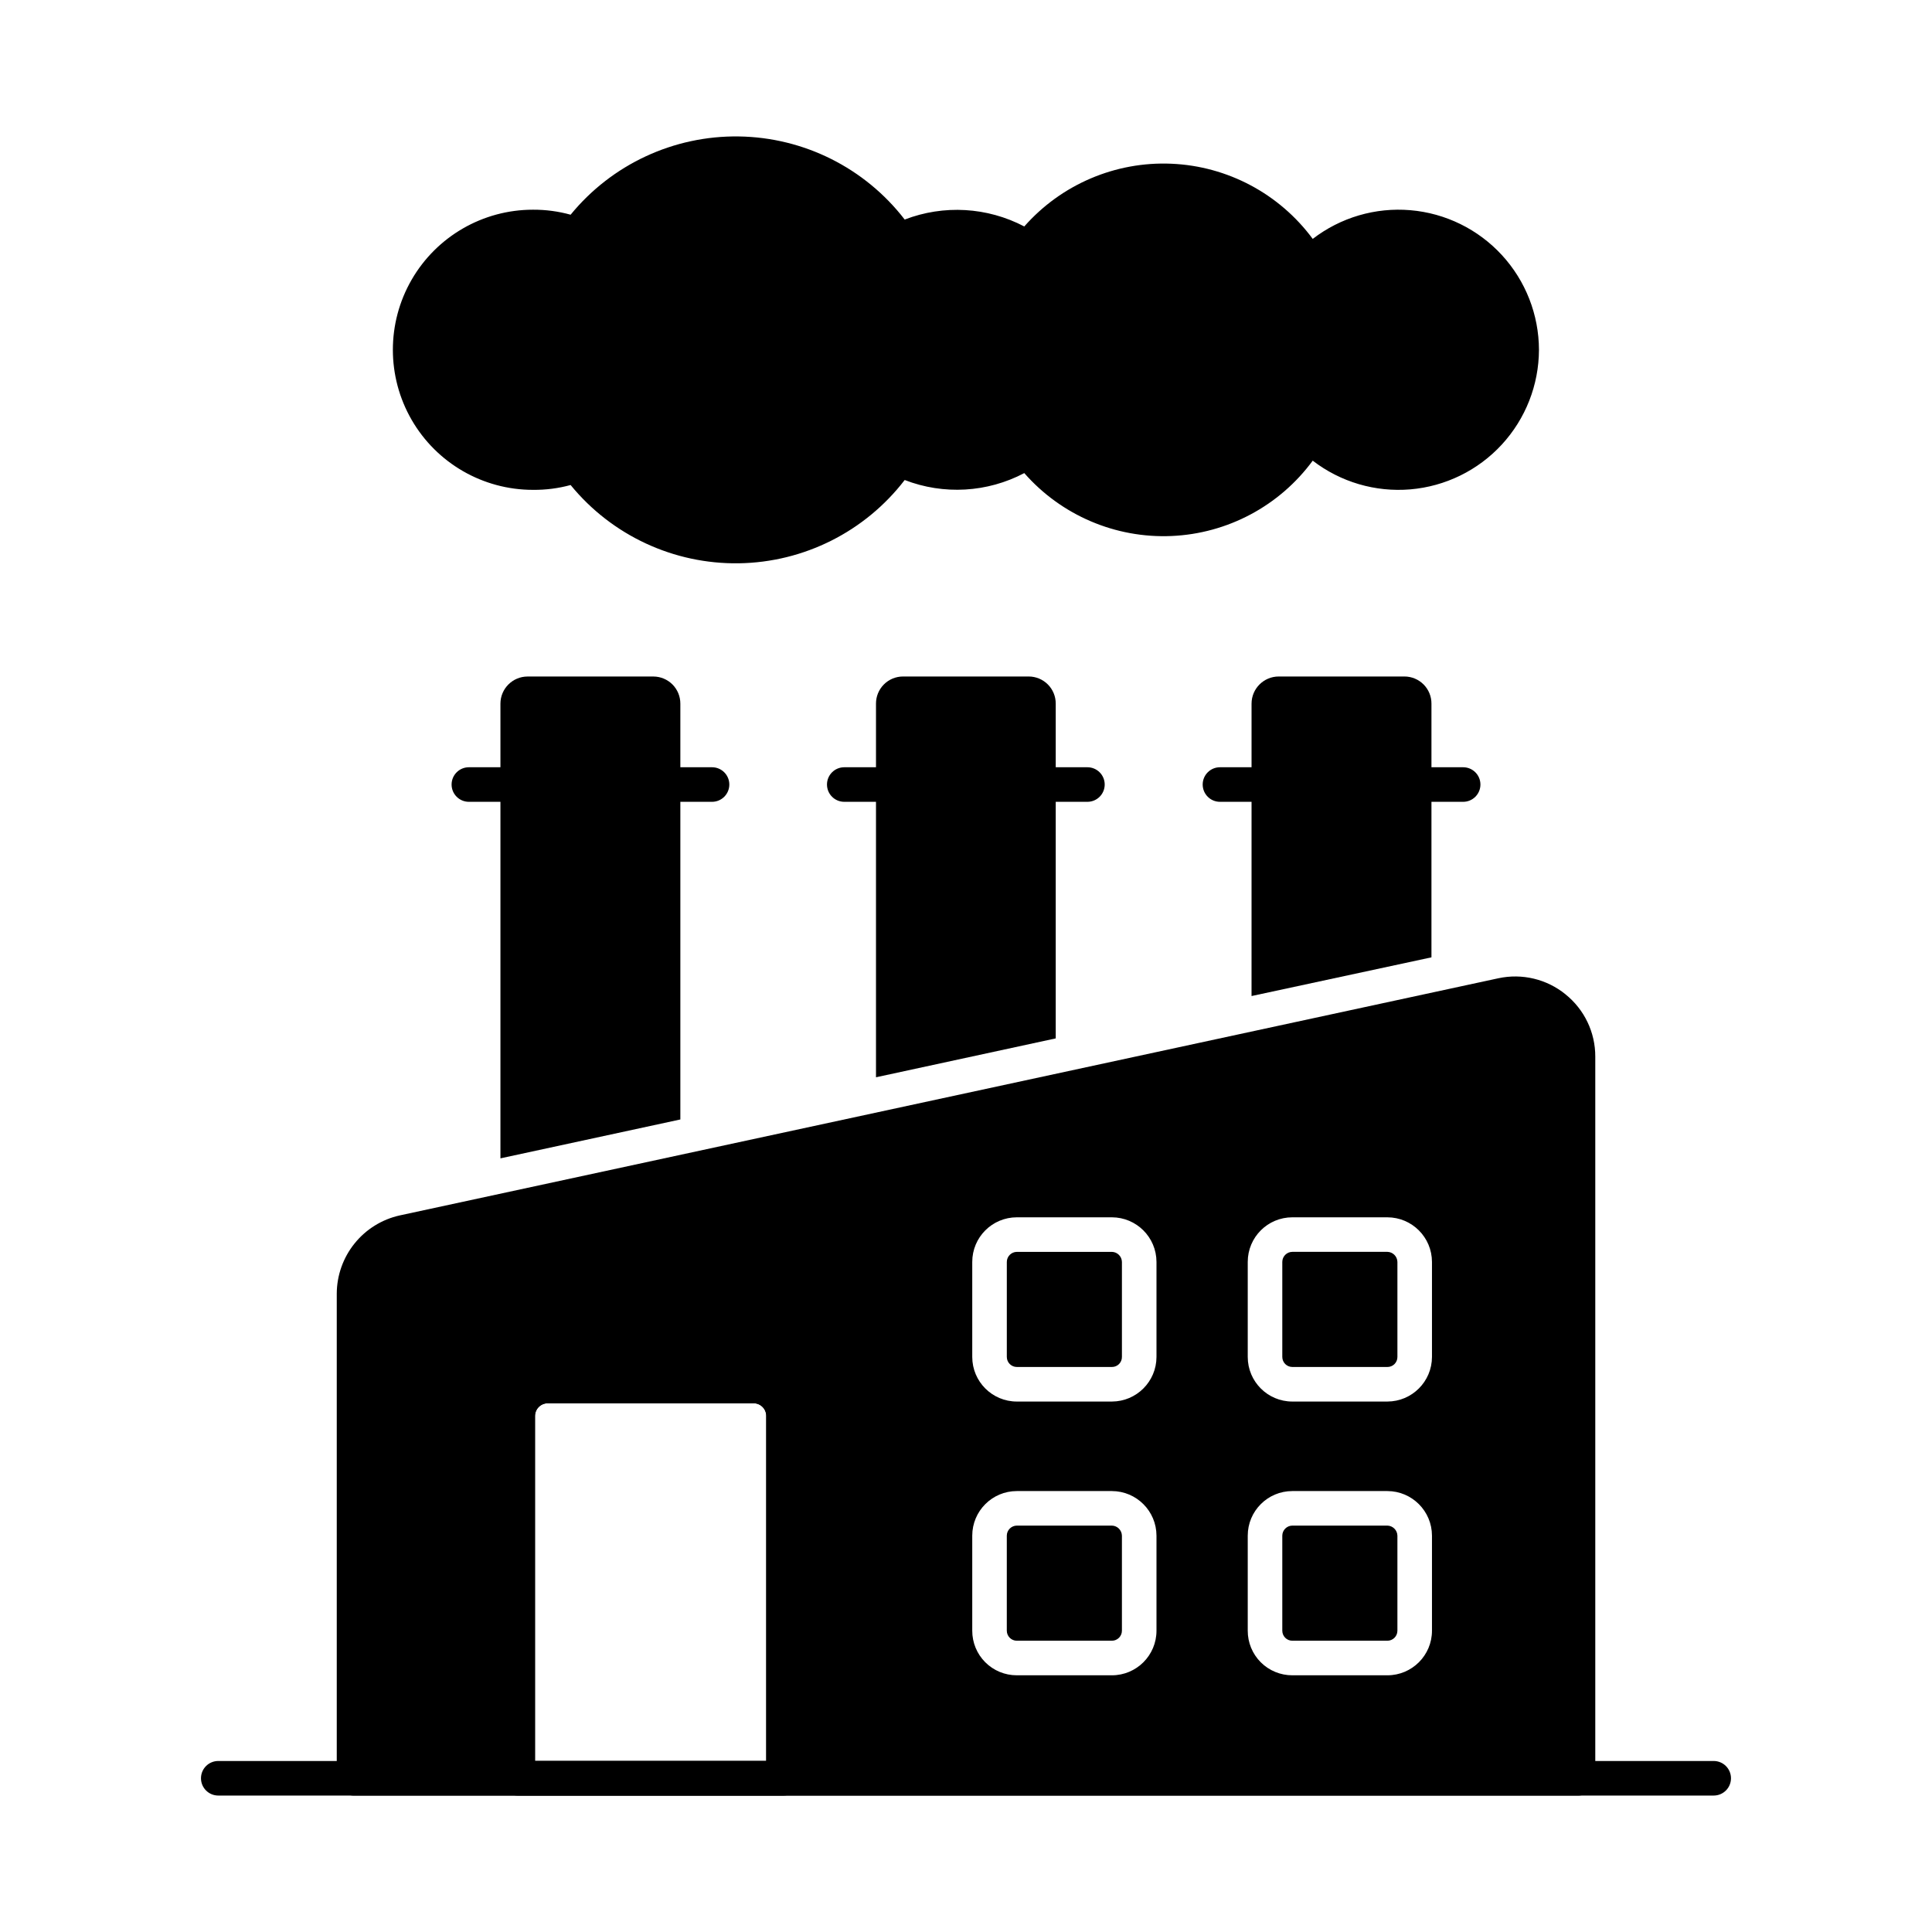
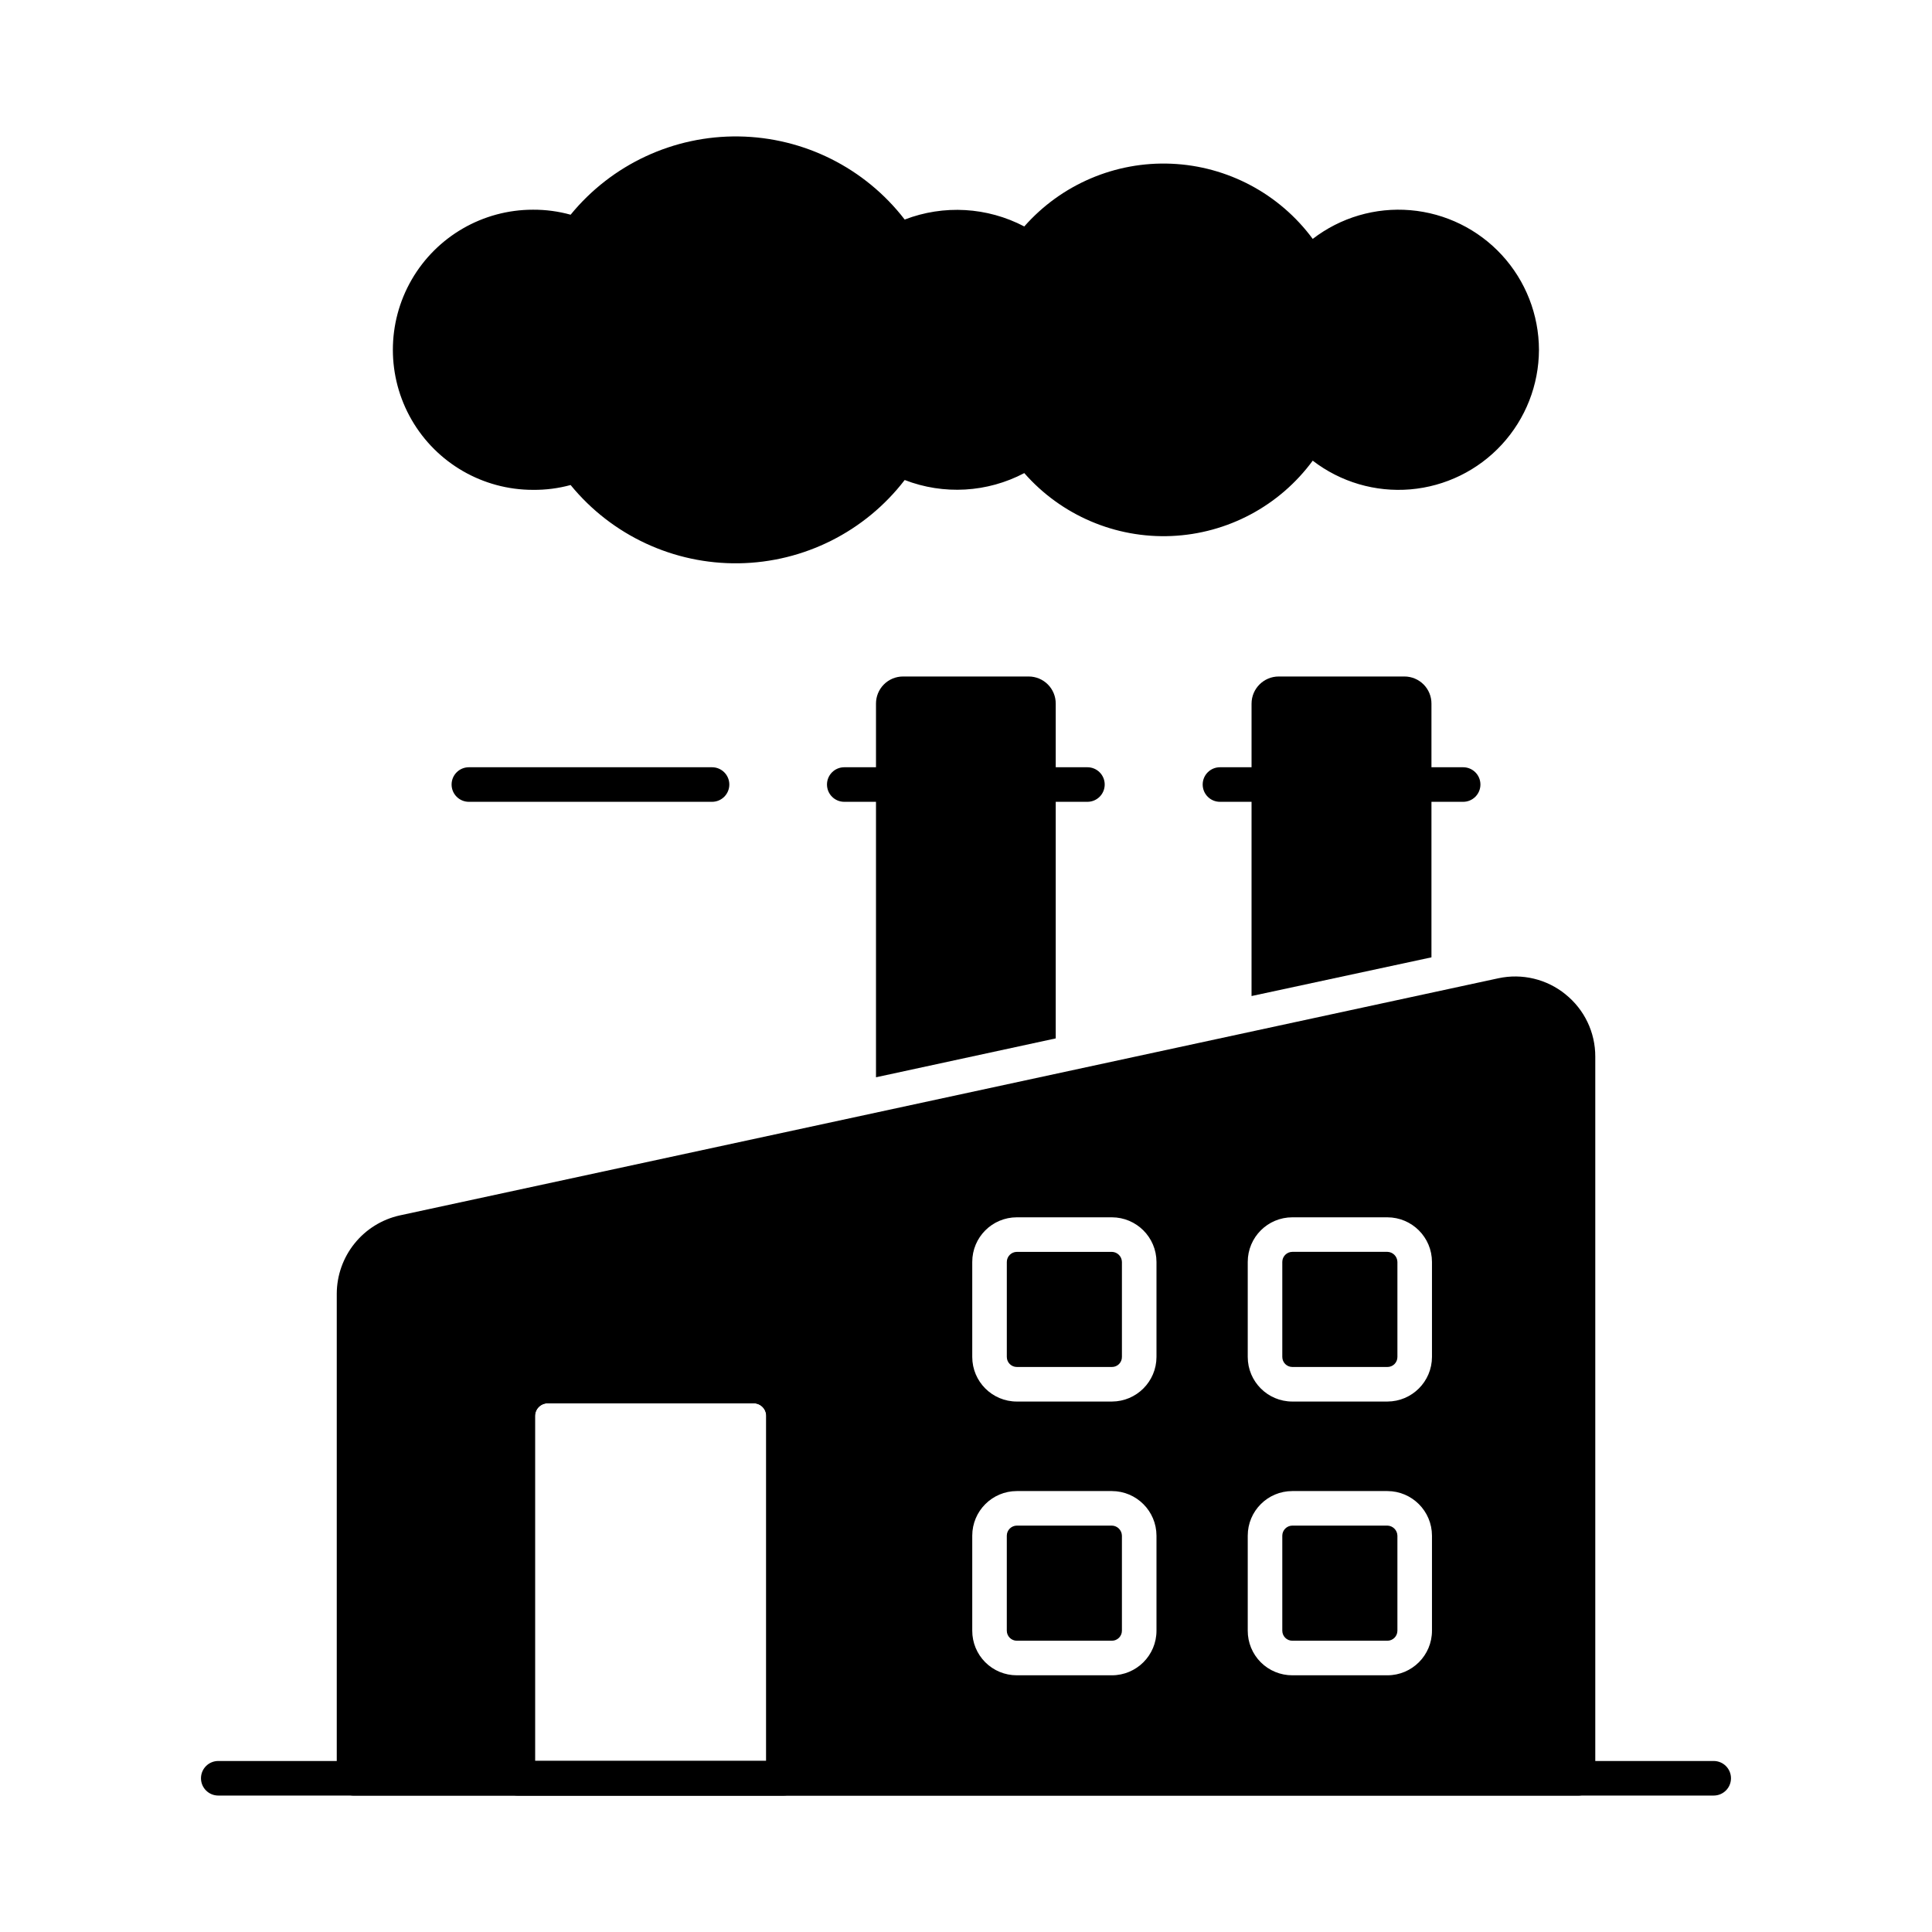
<svg xmlns="http://www.w3.org/2000/svg" fill="#000000" width="800px" height="800px" version="1.1" viewBox="144 144 512 512">
  <g>
    <path d="m598.15 619.84h-396.31c-2.527 0-4.578-2.051-4.578-4.582 0-2.527 2.051-4.578 4.578-4.578h396.31c2.527 0 4.578 2.051 4.578 4.578 0 2.531-2.051 4.582-4.578 4.582z" />
    <path d="m423.78 330.47v88.715l-47.633 10.305v-99.02c-0.008-1.902 0.742-3.727 2.082-5.078 1.34-1.348 3.164-2.109 5.062-2.113h33.344c1.902 0.004 3.723 0.766 5.062 2.113 1.34 1.352 2.09 3.176 2.082 5.078z" />
-     <path d="m324.3 330.47v110.2l-47.68 10.305v-120.5c0.008-3.969 3.223-7.184 7.191-7.191h33.344-0.004c1.902 0.004 3.723 0.766 5.066 2.113 1.34 1.352 2.086 3.176 2.082 5.078z" />
    <path d="m523.35 330.47v67.234l-47.68 10.258 0.004-77.492c0.008-3.969 3.223-7.184 7.191-7.191h33.344-0.004c1.902 0.004 3.723 0.766 5.062 2.113 1.344 1.352 2.09 3.176 2.082 5.078z" />
    <path d="m438.66 548.3h-25.191c-1.461 0.02-2.641 1.199-2.656 2.656v25.191c0 1.469 1.191 2.656 2.656 2.656h25.191c1.465 0 2.656-1.188 2.656-2.656v-25.191c-0.035-1.453-1.203-2.621-2.656-2.656zm0 0h-25.191c-1.461 0.02-2.641 1.199-2.656 2.656v25.191c0 1.469 1.191 2.656 2.656 2.656h25.191c1.465 0 2.656-1.188 2.656-2.656v-25.191c-0.035-1.453-1.203-2.621-2.656-2.656zm0 0h-25.191c-1.461 0.02-2.641 1.199-2.656 2.656v25.191c0 1.469 1.191 2.656 2.656 2.656h25.191c1.465 0 2.656-1.188 2.656-2.656v-25.191c-0.035-1.453-1.203-2.621-2.656-2.656zm73.008-72.547h-25.191c-1.461 0.016-2.641 1.195-2.656 2.656v25.191c0 1.465 1.188 2.656 2.656 2.656h25.191c0.707 0.008 1.387-0.27 1.887-0.77 0.496-0.5 0.777-1.18 0.77-1.887v-25.191c-0.035-1.453-1.207-2.625-2.656-2.656zm0 72.547h-25.191c-1.461 0.02-2.641 1.199-2.656 2.656v25.191c0 1.469 1.188 2.656 2.656 2.656h25.191c1.465 0 2.656-1.188 2.656-2.656v-25.191c-0.035-1.453-1.207-2.621-2.656-2.656zm0-72.547h-25.191c-1.461 0.016-2.641 1.195-2.656 2.656v25.191c0 1.465 1.188 2.656 2.656 2.656h25.191c0.707 0.008 1.387-0.27 1.887-0.77 0.496-0.5 0.777-1.18 0.77-1.887v-25.191c-0.035-1.453-1.207-2.625-2.656-2.656zm0 72.547h-25.191c-1.461 0.02-2.641 1.199-2.656 2.656v25.191c0 1.469 1.188 2.656 2.656 2.656h25.191c1.465 0 2.656-1.188 2.656-2.656v-25.191c-0.035-1.453-1.207-2.621-2.656-2.656zm-73.008 0h-25.191c-1.461 0.02-2.641 1.199-2.656 2.656v25.191c0 1.469 1.191 2.656 2.656 2.656h25.191c1.465 0 2.656-1.188 2.656-2.656v-25.191c-0.035-1.453-1.203-2.621-2.656-2.656zm120.23-140.79v0.004c-4.984-4.051-11.539-5.617-17.816-4.262l-291.11 62.84c-4.731 1.043-8.965 3.668-12 7.438-3.039 3.773-4.703 8.465-4.719 13.309v128.43c0 1.215 0.484 2.379 1.344 3.238 0.855 0.859 2.023 1.344 3.238 1.344h324.36-0.004c1.215 0 2.379-0.484 3.238-1.344s1.344-2.023 1.344-3.238v-191.26c0.016-6.41-2.883-12.477-7.879-16.488zm-211.83 203.18h-61.281v-91.418c0-0.906 0.363-1.777 1.008-2.414 0.648-0.637 1.52-0.988 2.426-0.977h54.504c0.895 0 1.75 0.359 2.379 0.996 0.629 0.637 0.977 1.5 0.965 2.394zm103.42-34.535c0 6.527-5.289 11.816-11.816 11.816h-25.191c-3.137 0.008-6.148-1.234-8.363-3.449-2.219-2.219-3.461-5.231-3.453-8.367v-25.191c0-6.523 5.289-11.816 11.816-11.816h25.191c6.519 0.016 11.801 5.297 11.816 11.816zm0-72.547c-0.016 6.519-5.297 11.801-11.816 11.816h-25.191c-6.527 0-11.816-5.293-11.816-11.816v-25.191c0-6.527 5.289-11.816 11.816-11.816h25.191c6.519 0.016 11.801 5.297 11.816 11.816zm73.008 72.547c0 6.527-5.293 11.816-11.816 11.816h-25.191c-3.137 0.008-6.148-1.234-8.367-3.449-2.215-2.219-3.457-5.231-3.449-8.367v-25.191c0-6.523 5.289-11.816 11.816-11.816h25.191c6.519 0.016 11.801 5.297 11.816 11.816zm0-72.547c-0.016 6.519-5.297 11.801-11.816 11.816h-25.191c-6.527 0-11.816-5.293-11.816-11.816v-25.191c0-6.527 5.289-11.816 11.816-11.816h25.191c6.519 0.016 11.801 5.297 11.816 11.816zm-11.816 44.703h-25.191v-0.004c-1.461 0.02-2.641 1.199-2.656 2.656v25.191c0 1.469 1.188 2.656 2.656 2.656h25.191c1.465 0 2.656-1.188 2.656-2.656v-25.191c-0.035-1.453-1.207-2.621-2.656-2.656zm0-72.547h-25.191v-0.004c-1.461 0.016-2.641 1.195-2.656 2.656v25.191c0 1.465 1.188 2.656 2.656 2.656h25.191c0.707 0.008 1.387-0.27 1.887-0.77 0.496-0.5 0.777-1.18 0.77-1.887v-25.191c-0.035-1.453-1.207-2.625-2.656-2.656zm-73.008 72.543h-25.191c-1.461 0.02-2.641 1.199-2.656 2.656v25.191c0 1.469 1.191 2.656 2.656 2.656h25.191c1.465 0 2.656-1.188 2.656-2.656v-25.191c-0.035-1.453-1.203-2.621-2.656-2.656zm0-72.547h-25.191c-1.461 0.016-2.641 1.195-2.656 2.656v25.191c0 1.465 1.191 2.656 2.656 2.656h25.191c0.707 0.008 1.387-0.27 1.887-0.77s0.777-1.18 0.77-1.887v-25.191c-0.035-1.453-1.203-2.625-2.656-2.656zm0 72.547h-25.191c-1.461 0.02-2.641 1.199-2.656 2.656v25.191c0 1.469 1.191 2.656 2.656 2.656h25.191c1.465 0 2.656-1.188 2.656-2.656v-25.191c-0.035-1.453-1.203-2.621-2.656-2.656zm73.008 0h-25.191c-1.461 0.02-2.641 1.199-2.656 2.656v25.191c0 1.469 1.188 2.656 2.656 2.656h25.191c1.465 0 2.656-1.188 2.656-2.656v-25.191c-0.035-1.453-1.207-2.621-2.656-2.656zm0 0h-25.191c-1.461 0.02-2.641 1.199-2.656 2.656v25.191c0 1.469 1.188 2.656 2.656 2.656h25.191c1.465 0 2.656-1.188 2.656-2.656v-25.191c-0.035-1.453-1.207-2.621-2.656-2.656zm-73.008 0h-25.191c-1.461 0.02-2.641 1.199-2.656 2.656v25.191c0 1.469 1.191 2.656 2.656 2.656h25.191c1.465 0 2.656-1.188 2.656-2.656v-25.191c-0.035-1.453-1.203-2.621-2.656-2.656z" />
    <path d="m551.84 236.72c-0.031 9.305-3.547 18.262-9.855 25.105-6.305 6.844-14.949 11.074-24.223 11.863-9.27 0.785-18.504-1.93-25.875-7.609-8.805 11.984-22.57 19.328-37.43 19.969-14.855 0.641-29.203-5.492-39.012-16.672-9.801 5.164-21.359 5.832-31.691 1.832-10.512 13.68-26.695 21.809-43.945 22.07-17.25 0.258-33.676-7.383-44.59-20.742-3.254 0.887-6.613 1.316-9.984 1.281-13.262 0-25.516-7.074-32.148-18.559-6.629-11.488-6.629-25.637 0-37.125 6.633-11.484 18.887-18.559 32.148-18.559 3.375-0.02 6.734 0.426 9.984 1.328 10.918-13.352 27.332-20.992 44.578-20.742 17.242 0.25 33.43 8.359 43.957 22.023 10.336-3.981 21.883-3.312 31.691 1.832 9.824-11.152 24.164-17.266 39.012-16.625s28.605 7.965 37.43 19.922c7.375-5.684 16.613-8.398 25.891-7.606 9.277 0.793 17.922 5.031 24.23 11.883 6.305 6.852 9.812 15.816 9.832 25.129z" />
    <path d="m343.72 506.71h-54.504c-6.934 0.008-12.562 5.613-12.594 12.551v95.996c0 1.215 0.48 2.379 1.34 3.238 0.859 0.859 2.023 1.344 3.238 1.344h70.441c1.215 0 2.383-0.484 3.238-1.344 0.859-0.859 1.344-2.023 1.344-3.238v-95.996c-0.004-6.914-5.594-12.52-12.504-12.551zm3.344 103.97h-61.281v-91.418c0-0.906 0.363-1.777 1.008-2.414 0.648-0.637 1.52-0.988 2.426-0.977h54.504c0.895 0 1.75 0.359 2.379 0.996 0.629 0.637 0.977 1.5 0.965 2.394z" />
    <path d="m332.7 356.49h-64.441c-2.531 0-4.582-2.051-4.582-4.582 0-2.527 2.051-4.578 4.582-4.578h64.441c2.527 0 4.578 2.051 4.578 4.578 0 2.531-2.051 4.582-4.578 4.582z" />
    <path d="m432.18 356.49h-64.438c-2.531 0-4.582-2.051-4.582-4.582 0-2.527 2.051-4.578 4.582-4.578h64.438c2.527 0 4.578 2.051 4.578 4.578 0 2.531-2.051 4.582-4.578 4.582z" />
    <path d="m531.75 356.49h-64.449c-2.527 0-4.578-2.051-4.578-4.582 0-2.527 2.051-4.578 4.578-4.578h64.449c2.527 0 4.578 2.051 4.578 4.578 0 2.531-2.051 4.582-4.578 4.582z" />
  </g>
</svg>